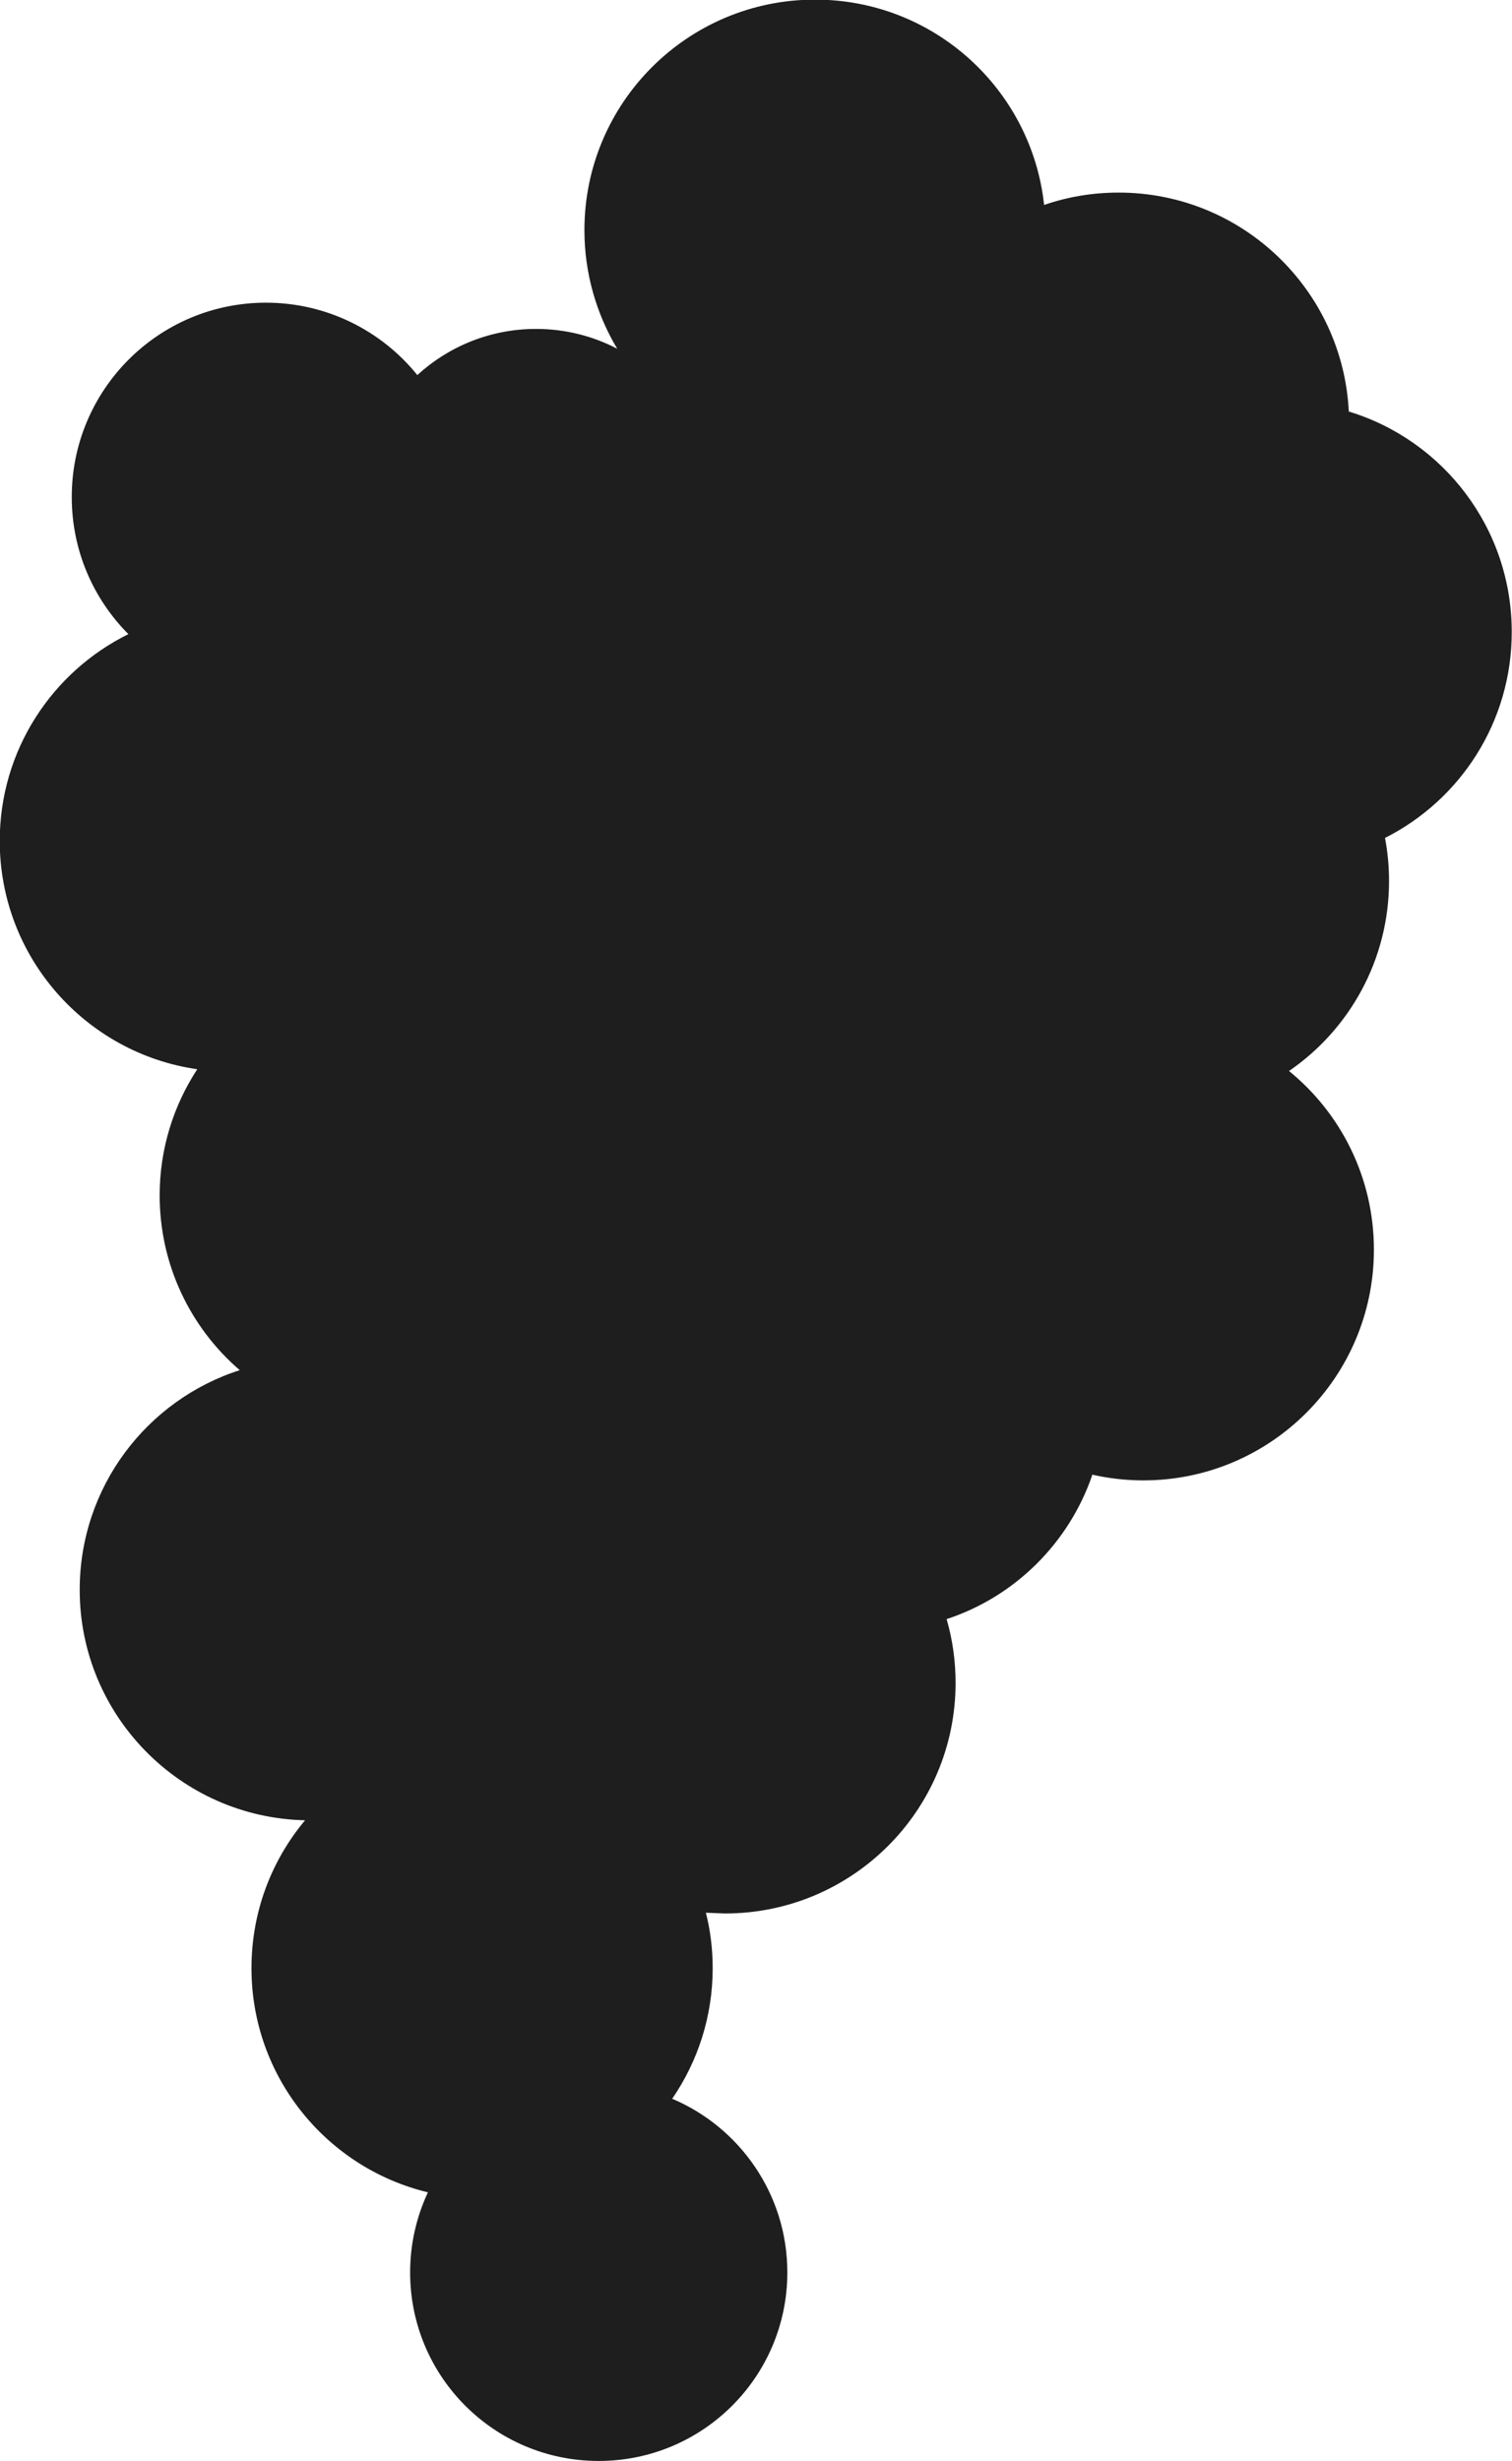
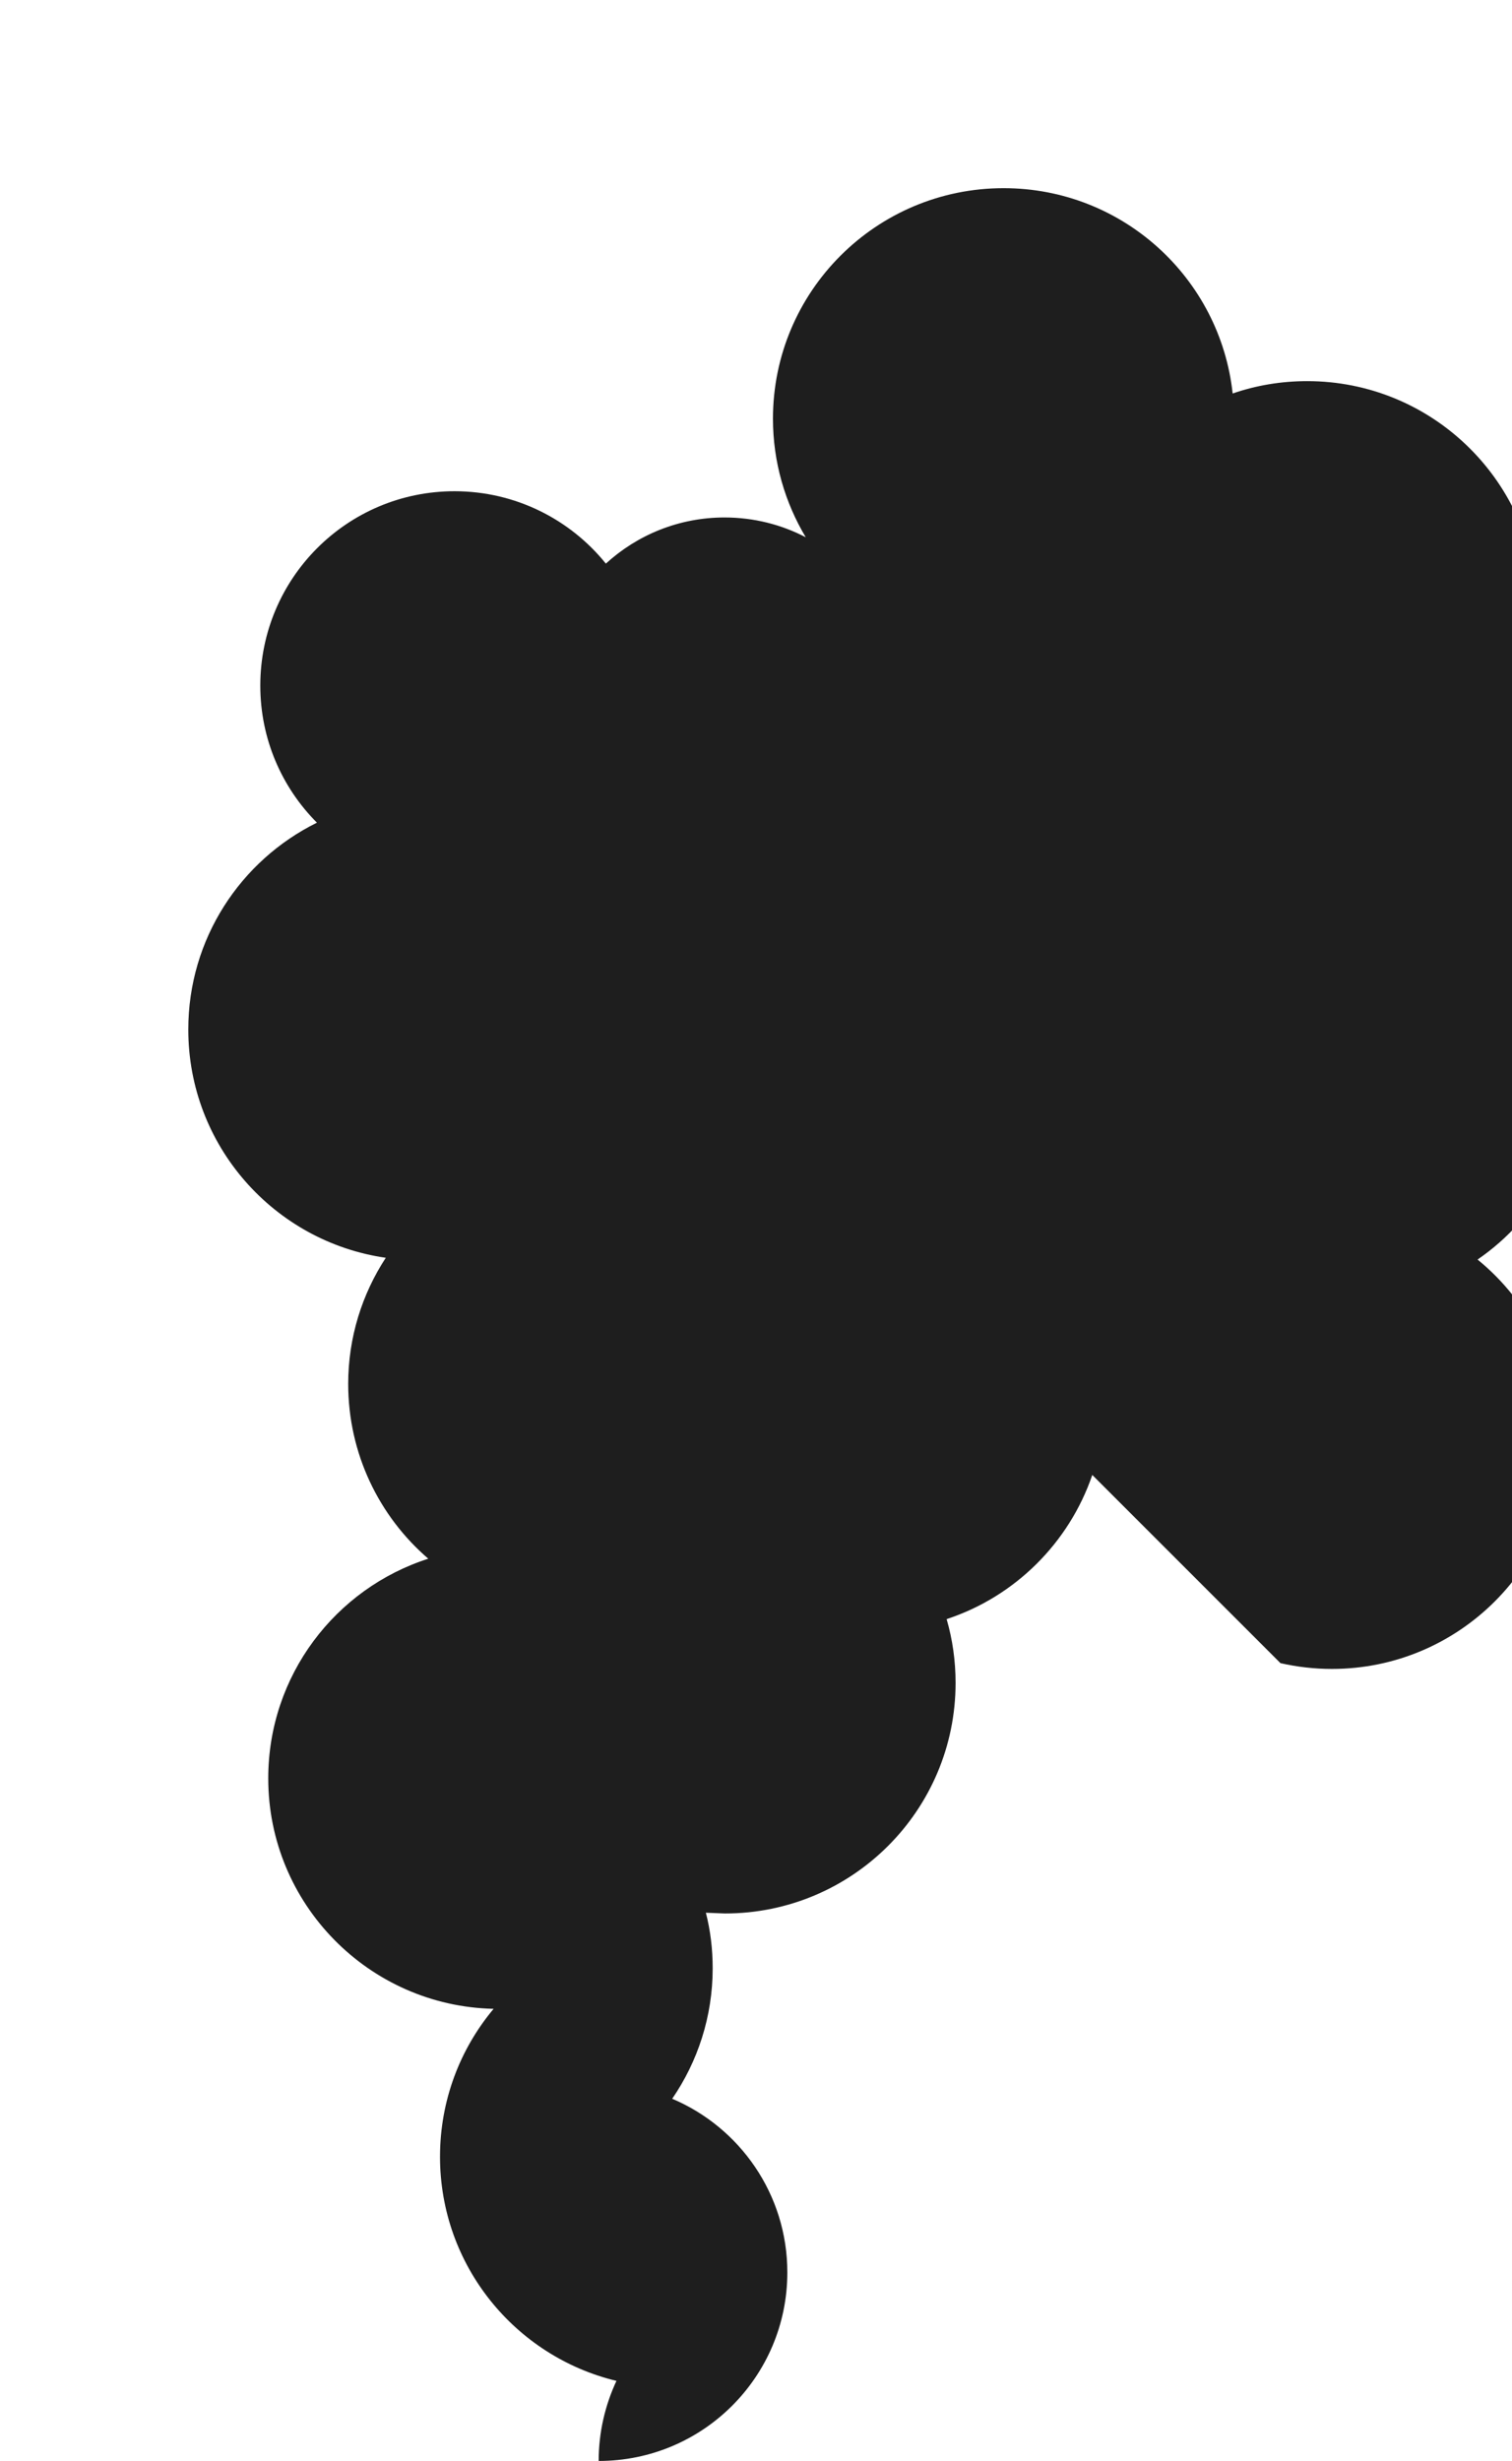
<svg xmlns="http://www.w3.org/2000/svg" id="Livello_2" data-name="Livello 2" viewBox="0 0 119.89 195.14">
  <defs>
    <style>
      .cls-1 {
        fill: #1e1e1e;
        stroke-width: 0px;
      }
    </style>
  </defs>
  <g id="Livello_1-2" data-name="Livello 1">
-     <path class="cls-1" d="M86.61,116.95c-1.84,5.38-6.13,9.65-11.55,11.43.47,1.62.71,3.31.71,5.06,0,10.09-8.18,18.28-18.29,18.28l-1.51-.06c.36,1.4.54,2.88.54,4.4,0,3.84-1.19,7.41-3.21,10.35,5.36,2.27,9.13,7.58,9.13,13.77,0,8.26-6.69,14.95-14.96,14.95s-14.95-6.69-14.95-14.95c0-2.27.51-4.42,1.41-6.35-8.03-1.93-13.99-9.16-13.99-17.77,0-4.47,1.59-8.55,4.25-11.73-9.9-.22-17.87-8.32-17.87-18.27,0-8.16,5.33-15.06,12.69-17.42-3.89-3.35-6.35-8.32-6.35-13.86,0-3.69,1.1-7.12,2.98-10-8.85-1.27-15.66-8.89-15.66-18.1,0-7.19,4.15-13.41,10.2-16.4-2.78-2.79-4.49-6.63-4.49-10.87,0-8.51,6.89-15.41,15.4-15.41,4.84,0,9.18,2.24,12,5.74,2.48-2.27,5.79-3.66,9.41-3.66,2.33,0,4.52.57,6.44,1.57-1.64-2.74-2.6-5.96-2.6-9.4,0-10.09,8.18-18.28,18.29-18.28,9.42,0,17.17,7.12,18.16,16.28,1.85-.64,3.84-.98,5.91-.98,9.78,0,17.77,7.7,18.25,17.36,7.49,2.28,12.92,9.24,12.92,17.48,0,7.14-4.08,13.32-10.05,16.33.21,1.11.32,2.24.32,3.41,0,6.26-3.14,11.78-7.93,15.07,4.11,3.35,6.73,8.45,6.73,14.17,0,10.09-8.19,18.29-18.28,18.29-1.4,0-2.76-.16-4.08-.46" />
+     <path class="cls-1" d="M86.61,116.95c-1.84,5.38-6.13,9.65-11.55,11.43.47,1.62.71,3.31.71,5.06,0,10.09-8.18,18.28-18.29,18.28l-1.51-.06c.36,1.4.54,2.88.54,4.4,0,3.84-1.19,7.41-3.21,10.35,5.36,2.27,9.13,7.58,9.13,13.77,0,8.26-6.69,14.95-14.96,14.95c0-2.27.51-4.42,1.41-6.35-8.03-1.93-13.99-9.16-13.99-17.77,0-4.47,1.59-8.55,4.25-11.73-9.9-.22-17.87-8.32-17.87-18.27,0-8.16,5.33-15.06,12.69-17.42-3.89-3.35-6.35-8.32-6.35-13.86,0-3.69,1.1-7.12,2.98-10-8.85-1.27-15.66-8.89-15.66-18.1,0-7.19,4.15-13.41,10.2-16.4-2.78-2.79-4.49-6.63-4.49-10.87,0-8.51,6.89-15.41,15.4-15.41,4.84,0,9.18,2.24,12,5.74,2.48-2.27,5.79-3.66,9.41-3.66,2.33,0,4.52.57,6.44,1.57-1.64-2.74-2.6-5.96-2.6-9.4,0-10.09,8.18-18.28,18.29-18.28,9.42,0,17.17,7.12,18.16,16.28,1.85-.64,3.84-.98,5.91-.98,9.78,0,17.77,7.7,18.25,17.36,7.49,2.28,12.92,9.24,12.92,17.48,0,7.14-4.08,13.32-10.05,16.33.21,1.11.32,2.24.32,3.41,0,6.26-3.14,11.78-7.93,15.07,4.11,3.35,6.73,8.45,6.73,14.17,0,10.09-8.19,18.29-18.28,18.29-1.4,0-2.76-.16-4.08-.46" />
  </g>
</svg>